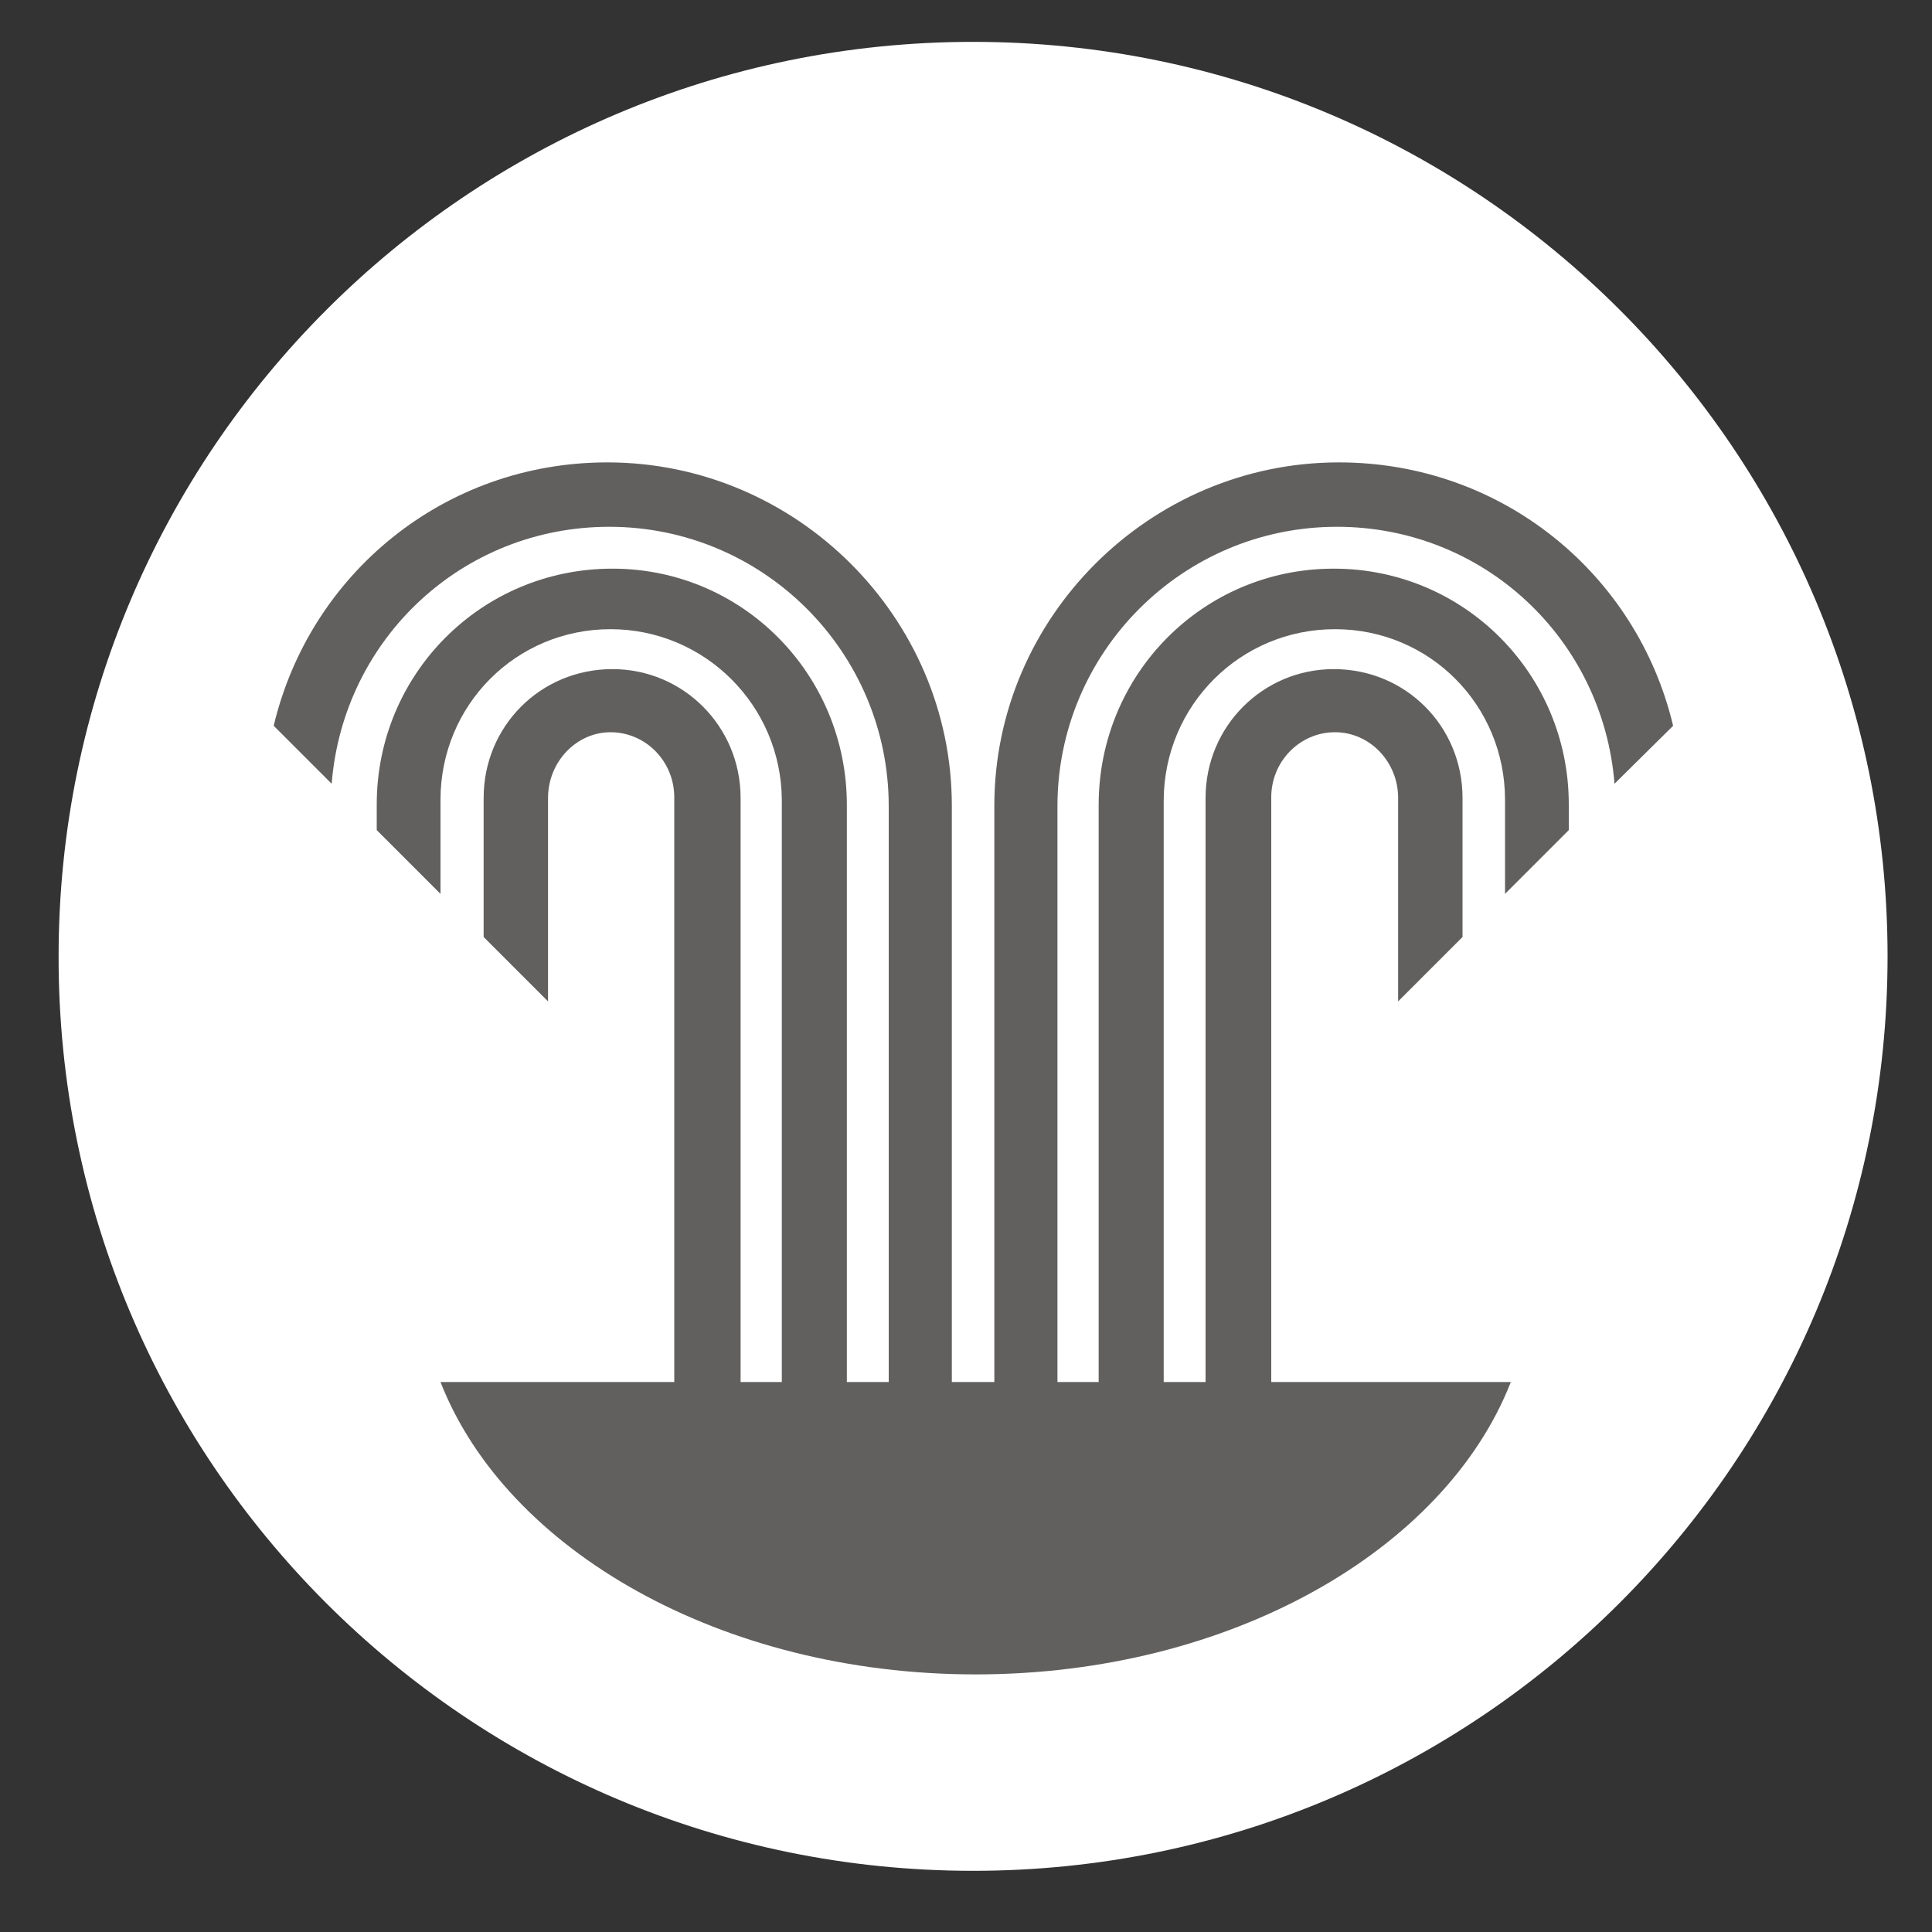
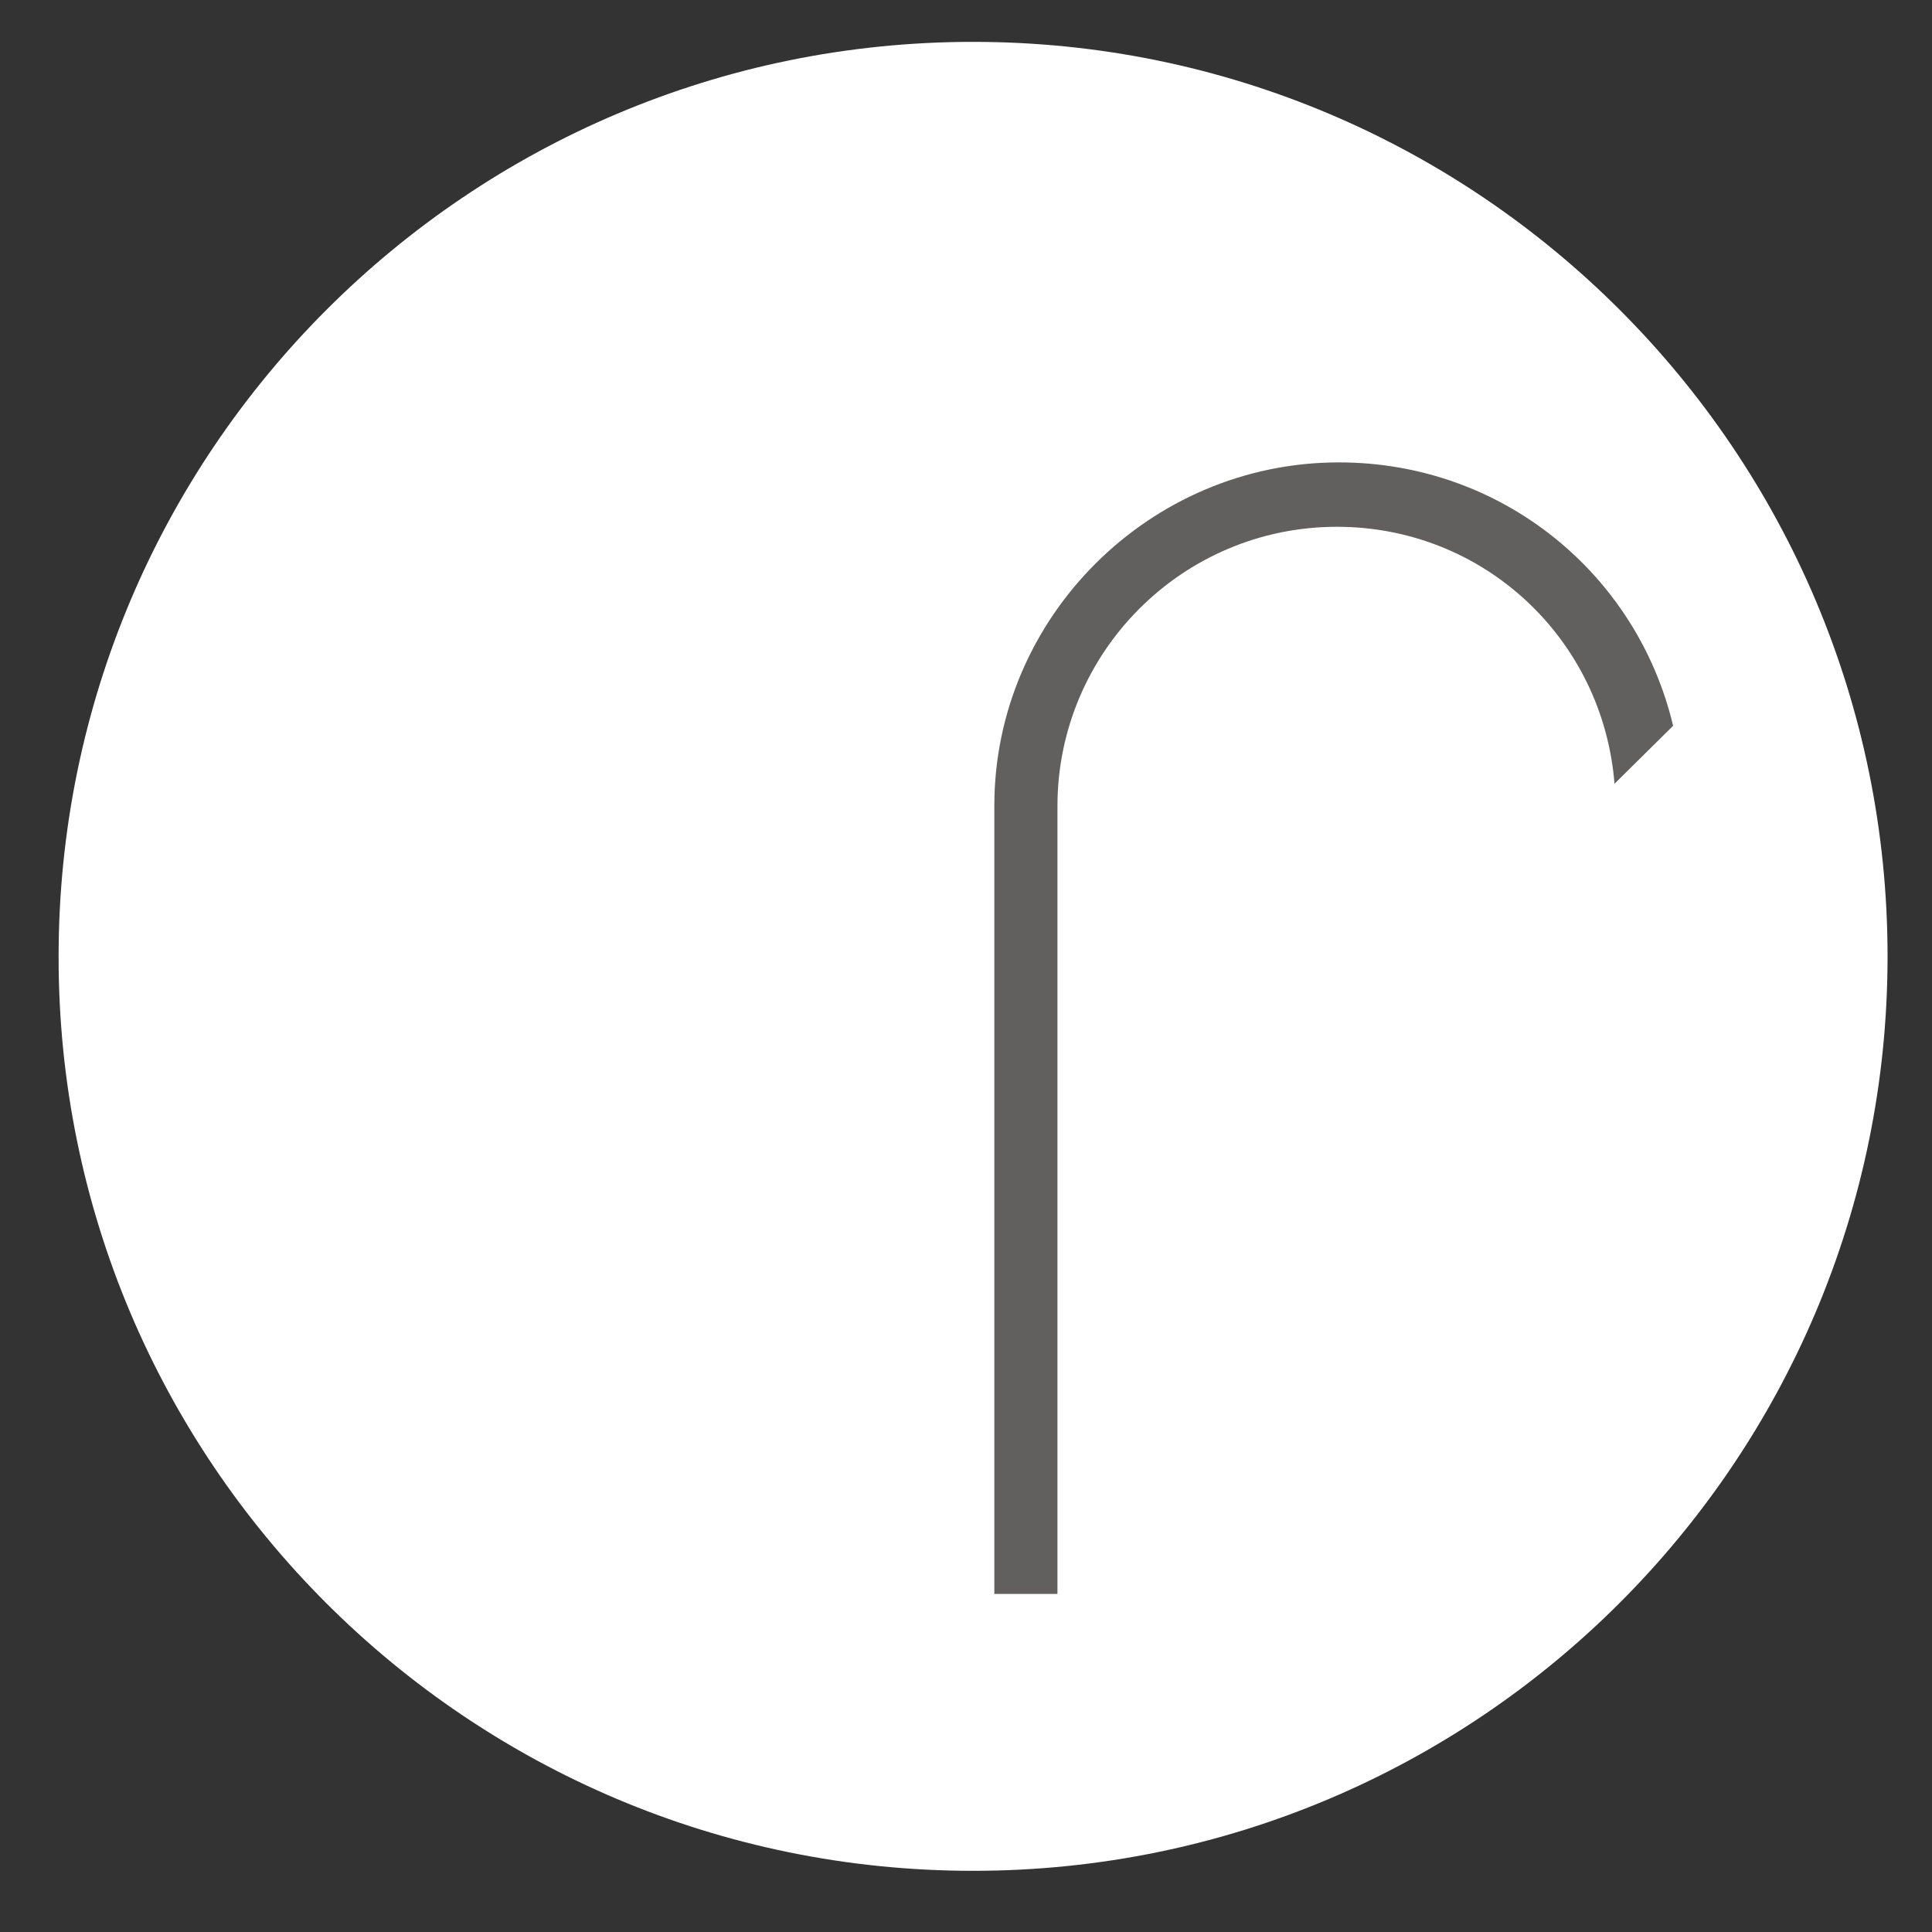
<svg xmlns="http://www.w3.org/2000/svg" version="1.1" id="Ebene_3" x="0" y="0" viewBox="0 0 300 300" style="enable-background:new 0 0 300 300" xml:space="preserve">
  <rect x="0" y="0" width="300" height="300" fill="#333333" stroke="none" />
  <style>.st1{fill:#62605f}</style>
  <path d="M151.1 290.5c78.4 0 142-63.6 142-142s-63.6-142-142-142-142 63.6-142 142c-.1 78.4 63.5 142 142 142" style="fill:#fff" />
  <path class="st1" d="M250.7 121.7c-1.8-22.5-20.3-39.9-43.1-39.9-24 0-43.4 19.5-43.4 43.4v122.3h-9.8V125.1c0-29.2 24.1-53.3 53.5-53.3 25.3 0 46.3 17.3 51.9 40.9l-9.1 9z" />
-   <path class="st1" d="M217.1 123.9c0-5.6-4.4-10.2-9.8-10.2-5.5 0-10 4.6-9.9 10.3v123.5h-10.2V123.9c0-11.1 8.9-20 19.9-20 11.2 0 20 8.9 20 20v21.6l-10 10v-31.6z" />
-   <path class="st1" d="M243.6 128.9v-4c0-20.2-16.2-36.6-36.5-36.6s-36.5 16.4-36.5 36.7v122.6h10.1V124.2c.1-14.7 11.9-26.5 26.6-26.5s26.4 11.8 26.4 26.5v14.6l9.9-9.9zm-192.1-7.2c1.8-22.5 20.3-39.9 43.1-39.9 24 0 43.4 19.5 43.4 43.4v122.3h9.8V125.1c0-29.2-24.1-53.3-53.5-53.3-25.3 0-46.2 17.3-51.8 40.9l9 9z" />
-   <path class="st1" d="M85.1 123.9c0-5.6 4.4-10.2 9.7-10.2 5.5 0 10 4.6 9.9 10.3v123.5H115V123.9c0-11.1-8.9-20-19.9-20-11.2 0-20 8.9-20 20v21.6l10 10v-31.6z" />
-   <path class="st1" d="M58.5 128.9v-4c0-20.2 16.2-36.6 36.6-36.6 20.2 0 36.4 16.4 36.4 36.7v122.6h-10.1V124.2c-.1-14.7-12-26.5-26.6-26.5-14.7 0-26.4 11.8-26.4 26.5v14.6l-9.9-9.9z" />
-   <path class="st1" d="M234.6 214.6C224.4 240.7 191 260 151.5 260s-72.9-19.3-83.1-45.4h166.2z" />
</svg>